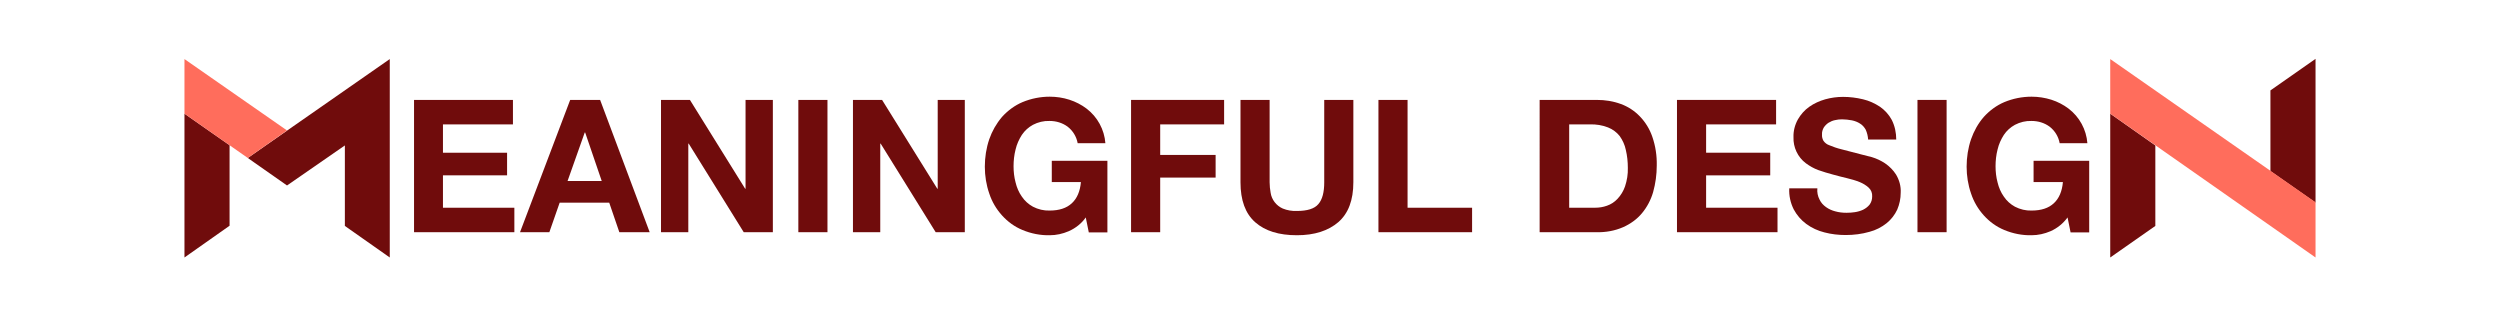
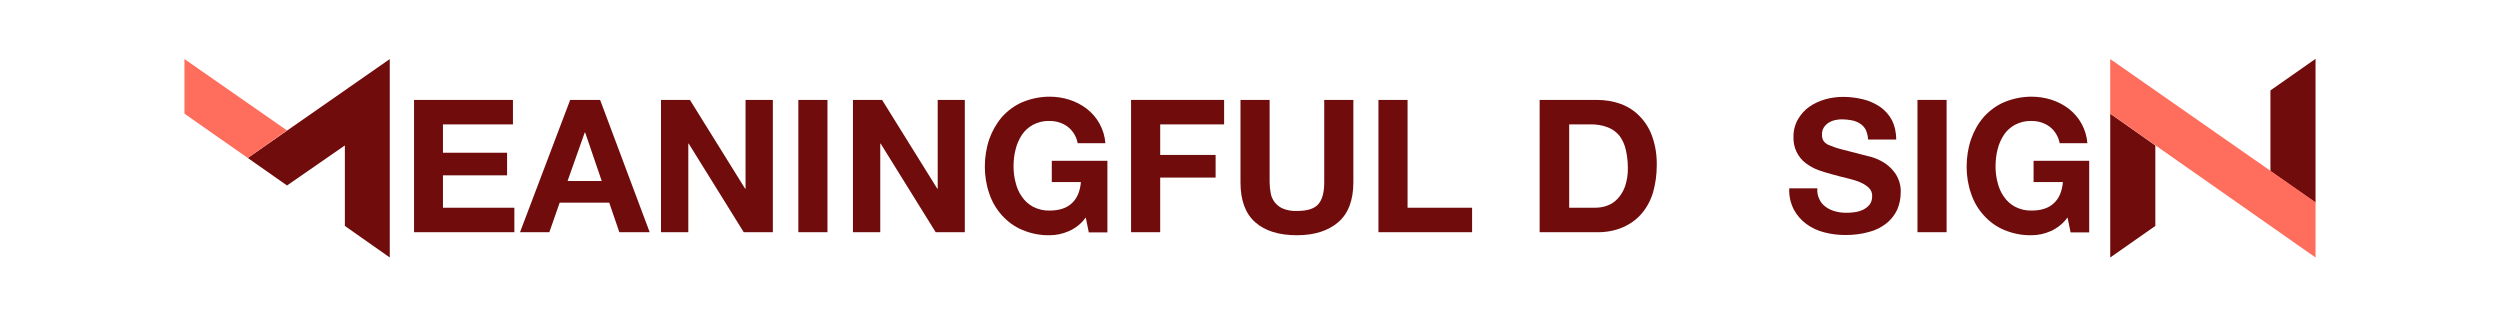
<svg xmlns="http://www.w3.org/2000/svg" version="1.1" id="Text" x="0px" y="0px" viewBox="0 0 1236 158" style="enable-background:new 0 0 1236 158;" xml:space="preserve">
  <style type="text/css">
	.st0{fill:#700C0C;}
	.st1{fill:#FF6D5C;}
</style>
  <title>MeaningfulDesign-Text</title>
  <g id="Meaningful_Design">
    <path class="st0" d="M253.6,49.4v12.1h-34.6v14h31.7v11.2h-31.7v16h35.3v12.1h-49.6V49.4H253.6z" />
    <path class="st0" d="M296.7,49.4l24.5,65.4h-15l-5-14.6h-24.5l-5.1,14.6h-14.5l24.8-65.4H296.7z M297.5,89.5l-8.2-24h-0.2l-8.5,24   H297.5z" />
    <path class="st0" d="M341.1,49.4l27.3,43.9h0.2V49.4h13.5v65.4h-14.4L340.5,71h-0.2v43.8h-13.5V49.4H341.1z" />
    <path class="st0" d="M409.1,49.4v65.4h-14.4V49.4H409.1z" />
    <path class="st0" d="M436.1,49.4l27.3,43.9h0.2V49.4H477v65.4h-14.4L435.4,71h-0.2v43.8h-13.5V49.4H436.1z" />
    <path class="st0" d="M528.4,114.3c-3,1.3-6.2,2-9.4,2c-4.6,0.1-9.2-0.8-13.5-2.6c-3.9-1.6-7.3-4.1-10.1-7.2   c-2.8-3.1-5-6.8-6.3-10.8c-1.5-4.3-2.2-8.8-2.2-13.3c0-4.6,0.7-9.2,2.2-13.6c1.4-4,3.5-7.7,6.3-11c2.8-3.1,6.3-5.7,10.1-7.3   c4.3-1.8,8.9-2.7,13.5-2.7c3.3,0,6.6,0.5,9.7,1.5c3.1,1,6,2.5,8.5,4.4c5.4,4.1,8.8,10.4,9.3,17.1h-13.7c-0.6-3.3-2.4-6.2-5-8.2   c-2.6-1.9-5.7-2.8-8.9-2.8c-2.9-0.1-5.7,0.6-8.2,1.9c-2.2,1.2-4.1,2.9-5.5,5c-1.4,2.2-2.5,4.6-3.1,7.2c-0.7,2.7-1,5.5-1,8.3   c0,2.7,0.3,5.4,1,8c0.6,2.5,1.6,4.9,3.1,7c1.4,2.1,3.3,3.8,5.5,5c2.5,1.3,5.4,2,8.2,1.9c4.8,0,8.4-1.2,11-3.6s4.1-5.9,4.5-10.5   h-14.4V79.5h27.5v35.4h-9.2l-1.5-7.4C534.8,110.4,531.8,112.8,528.4,114.3z" />
    <path class="st0" d="M605.2,49.4v12.1h-31.6v15.1H601v11.2h-27.4v27h-14.4V49.4H605.2z" />
    <path class="st0" d="M661.7,109.8c-5,4.3-11.8,6.5-20.5,6.5c-8.9,0-15.7-2.1-20.6-6.4c-4.9-4.3-7.3-10.9-7.3-19.8V49.4h14.4v40.7   c0,1.8,0.2,3.5,0.5,5.2c0.5,3.4,2.8,6.4,6,7.8c2.2,0.9,4.6,1.3,7,1.2c5.1,0,8.7-1.1,10.6-3.4c2-2.3,2.9-5.9,2.9-10.8V49.4h14.4   v40.7C669.1,99,666.6,105.5,661.7,109.8z" />
    <path class="st0" d="M695.9,49.4v53.3h31.9v12.1h-46.3V49.4H695.9z" />
    <path class="st0" d="M789.5,49.4c4,0,8,0.6,11.8,2c3.6,1.3,6.8,3.4,9.4,6.1c2.8,2.9,4.9,6.3,6.2,10.1c1.6,4.6,2.3,9.4,2.2,14.2   c0,4.5-0.6,8.9-1.8,13.2c-1.1,3.8-3,7.4-5.5,10.4c-2.5,3-5.7,5.3-9.3,6.9c-4.1,1.8-8.6,2.6-13.1,2.5h-28.2V49.4H789.5z    M788.5,102.7c2.1,0,4.1-0.3,6-1c2-0.7,3.7-1.8,5.2-3.4c1.6-1.7,2.9-3.8,3.7-6.1c1-3,1.5-6.1,1.4-9.2c0-3-0.3-6-1-8.9   c-0.5-2.5-1.6-4.8-3-6.8c-1.5-1.9-3.5-3.4-5.8-4.3c-2.8-1.1-5.9-1.6-8.9-1.5h-10.3v41.2L788.5,102.7z" />
-     <path class="st0" d="M878.1,49.4v12.1h-34.6v14h31.7v11.2h-31.7v16h35.3v12.1h-49.7V49.4H878.1z" />
    <path class="st0" d="M899.6,98.7c0.7,1.5,1.8,2.7,3.2,3.7c1.4,1,3,1.7,4.6,2.1c1.8,0.5,3.6,0.7,5.5,0.7c1.4,0,2.8-0.1,4.1-0.3   c1.4-0.2,2.8-0.6,4.1-1.2c1.2-0.6,2.3-1.4,3.2-2.5c0.9-1.2,1.3-2.6,1.3-4.1c0.1-1.6-0.5-3.2-1.7-4.3c-1.3-1.2-2.8-2.1-4.5-2.8   c-2-0.8-4.1-1.4-6.2-1.9c-2.3-0.5-4.7-1.2-7-1.8c-2.4-0.6-4.8-1.4-7.2-2.2c-2.2-0.8-4.3-2-6.2-3.4c-4-3-6.3-7.9-6.1-12.9   c-0.1-3.1,0.7-6.1,2.2-8.8c1.4-2.4,3.3-4.6,5.6-6.2c2.4-1.7,5.1-2.9,7.9-3.7c2.9-0.8,5.8-1.2,8.8-1.2c3.3,0,6.6,0.4,9.9,1.2   c3,0.7,5.8,2,8.4,3.7c2.4,1.7,4.4,3.9,5.8,6.5c1.5,3,2.2,6.3,2.2,9.7h-13.9c-0.1-1.7-0.5-3.3-1.2-4.9c-0.7-1.2-1.6-2.3-2.8-3   c-1.2-0.8-2.6-1.3-4-1.6c-1.6-0.3-3.3-0.5-4.9-0.5c-1.2,0-2.3,0.1-3.5,0.4c-1.1,0.2-2.2,0.7-3.2,1.3c-0.9,0.6-1.7,1.4-2.3,2.3   c-0.6,1-1,2.3-0.9,3.5c-0.1,1.1,0.2,2.2,0.7,3.1c0.7,1,1.7,1.8,2.9,2.2c1.9,0.8,3.9,1.5,6,2c2.5,0.7,5.9,1.5,10,2.6   c1.2,0.3,2.9,0.7,5.1,1.3c2.3,0.7,4.4,1.7,6.4,3c2.2,1.5,4.1,3.4,5.5,5.6c1.6,2.7,2.5,5.8,2.3,9c0,2.9-0.6,5.7-1.7,8.3   c-1.2,2.6-3,4.9-5.2,6.7c-2.5,2-5.4,3.5-8.5,4.3c-3.8,1.1-7.8,1.6-11.8,1.6c-3.5,0-7.1-0.4-10.5-1.3c-3.2-0.8-6.3-2.2-9-4.2   c-2.6-1.9-4.7-4.4-6.2-7.2c-1.6-3.2-2.4-6.8-2.2-10.4h13.9C898.3,95,898.7,97,899.6,98.7z" />
    <path class="st0" d="M962.4,49.4v65.4H948V49.4H962.4z" />
    <path class="st0" d="M1013.8,114.3c-3,1.3-6.2,2-9.4,2c-4.6,0.1-9.2-0.8-13.5-2.6c-3.9-1.6-7.3-4.1-10.1-7.2   c-2.8-3.1-5-6.8-6.3-10.8c-1.5-4.3-2.2-8.8-2.2-13.3c0-4.6,0.7-9.2,2.2-13.6c1.4-4,3.5-7.8,6.3-11c2.8-3.1,6.3-5.7,10.1-7.3   c4.3-1.8,8.9-2.7,13.5-2.7c3.3,0,6.6,0.5,9.8,1.5c3.1,1,6,2.5,8.5,4.4c5.4,4.1,8.8,10.4,9.3,17.1h-13.7c-0.6-3.3-2.4-6.2-5-8.2   c-2.6-1.9-5.7-2.8-8.9-2.8c-2.9-0.1-5.7,0.6-8.2,1.9c-2.2,1.2-4.1,2.9-5.5,5c-1.4,2.2-2.5,4.6-3.1,7.2c-0.7,2.7-1,5.5-1,8.3   c0,2.7,0.3,5.4,1,8c0.6,2.5,1.6,4.9,3.1,7c1.4,2.1,3.3,3.8,5.5,5c2.5,1.3,5.4,2,8.2,1.9c4.8,0,8.4-1.2,11-3.6s4.1-5.9,4.5-10.5   h-14.5V79.5h27.5v35.4h-9.2l-1.5-7.4C1020.1,110.4,1017.2,112.8,1013.8,114.3z" />
-     <polygon class="st0" points="91.2,56.2 91.2,127.3 113.5,111.6 113.5,71.8  " />
    <polygon class="st0" points="192.7,29.2 192.7,127.3 170.5,111.7 170.5,71.9 141.9,91.7 122.5,78.1  " />
    <polygon class="st1" points="141.9,64.5 91.2,29.2 91.2,56.2 122.5,78.1  " />
    <polygon class="st0" points="1043.3,56.2 1043.3,127.3 1065.6,111.7 1065.6,71.9  " />
    <polygon class="st0" points="1144.8,100.2 1144.8,29.1 1122.5,44.7 1122.5,84.6  " />
    <polygon class="st1" points="1144.8,100 1043.3,29.2 1043.3,56.2 1144.8,127.3  " />
  </g>
</svg>